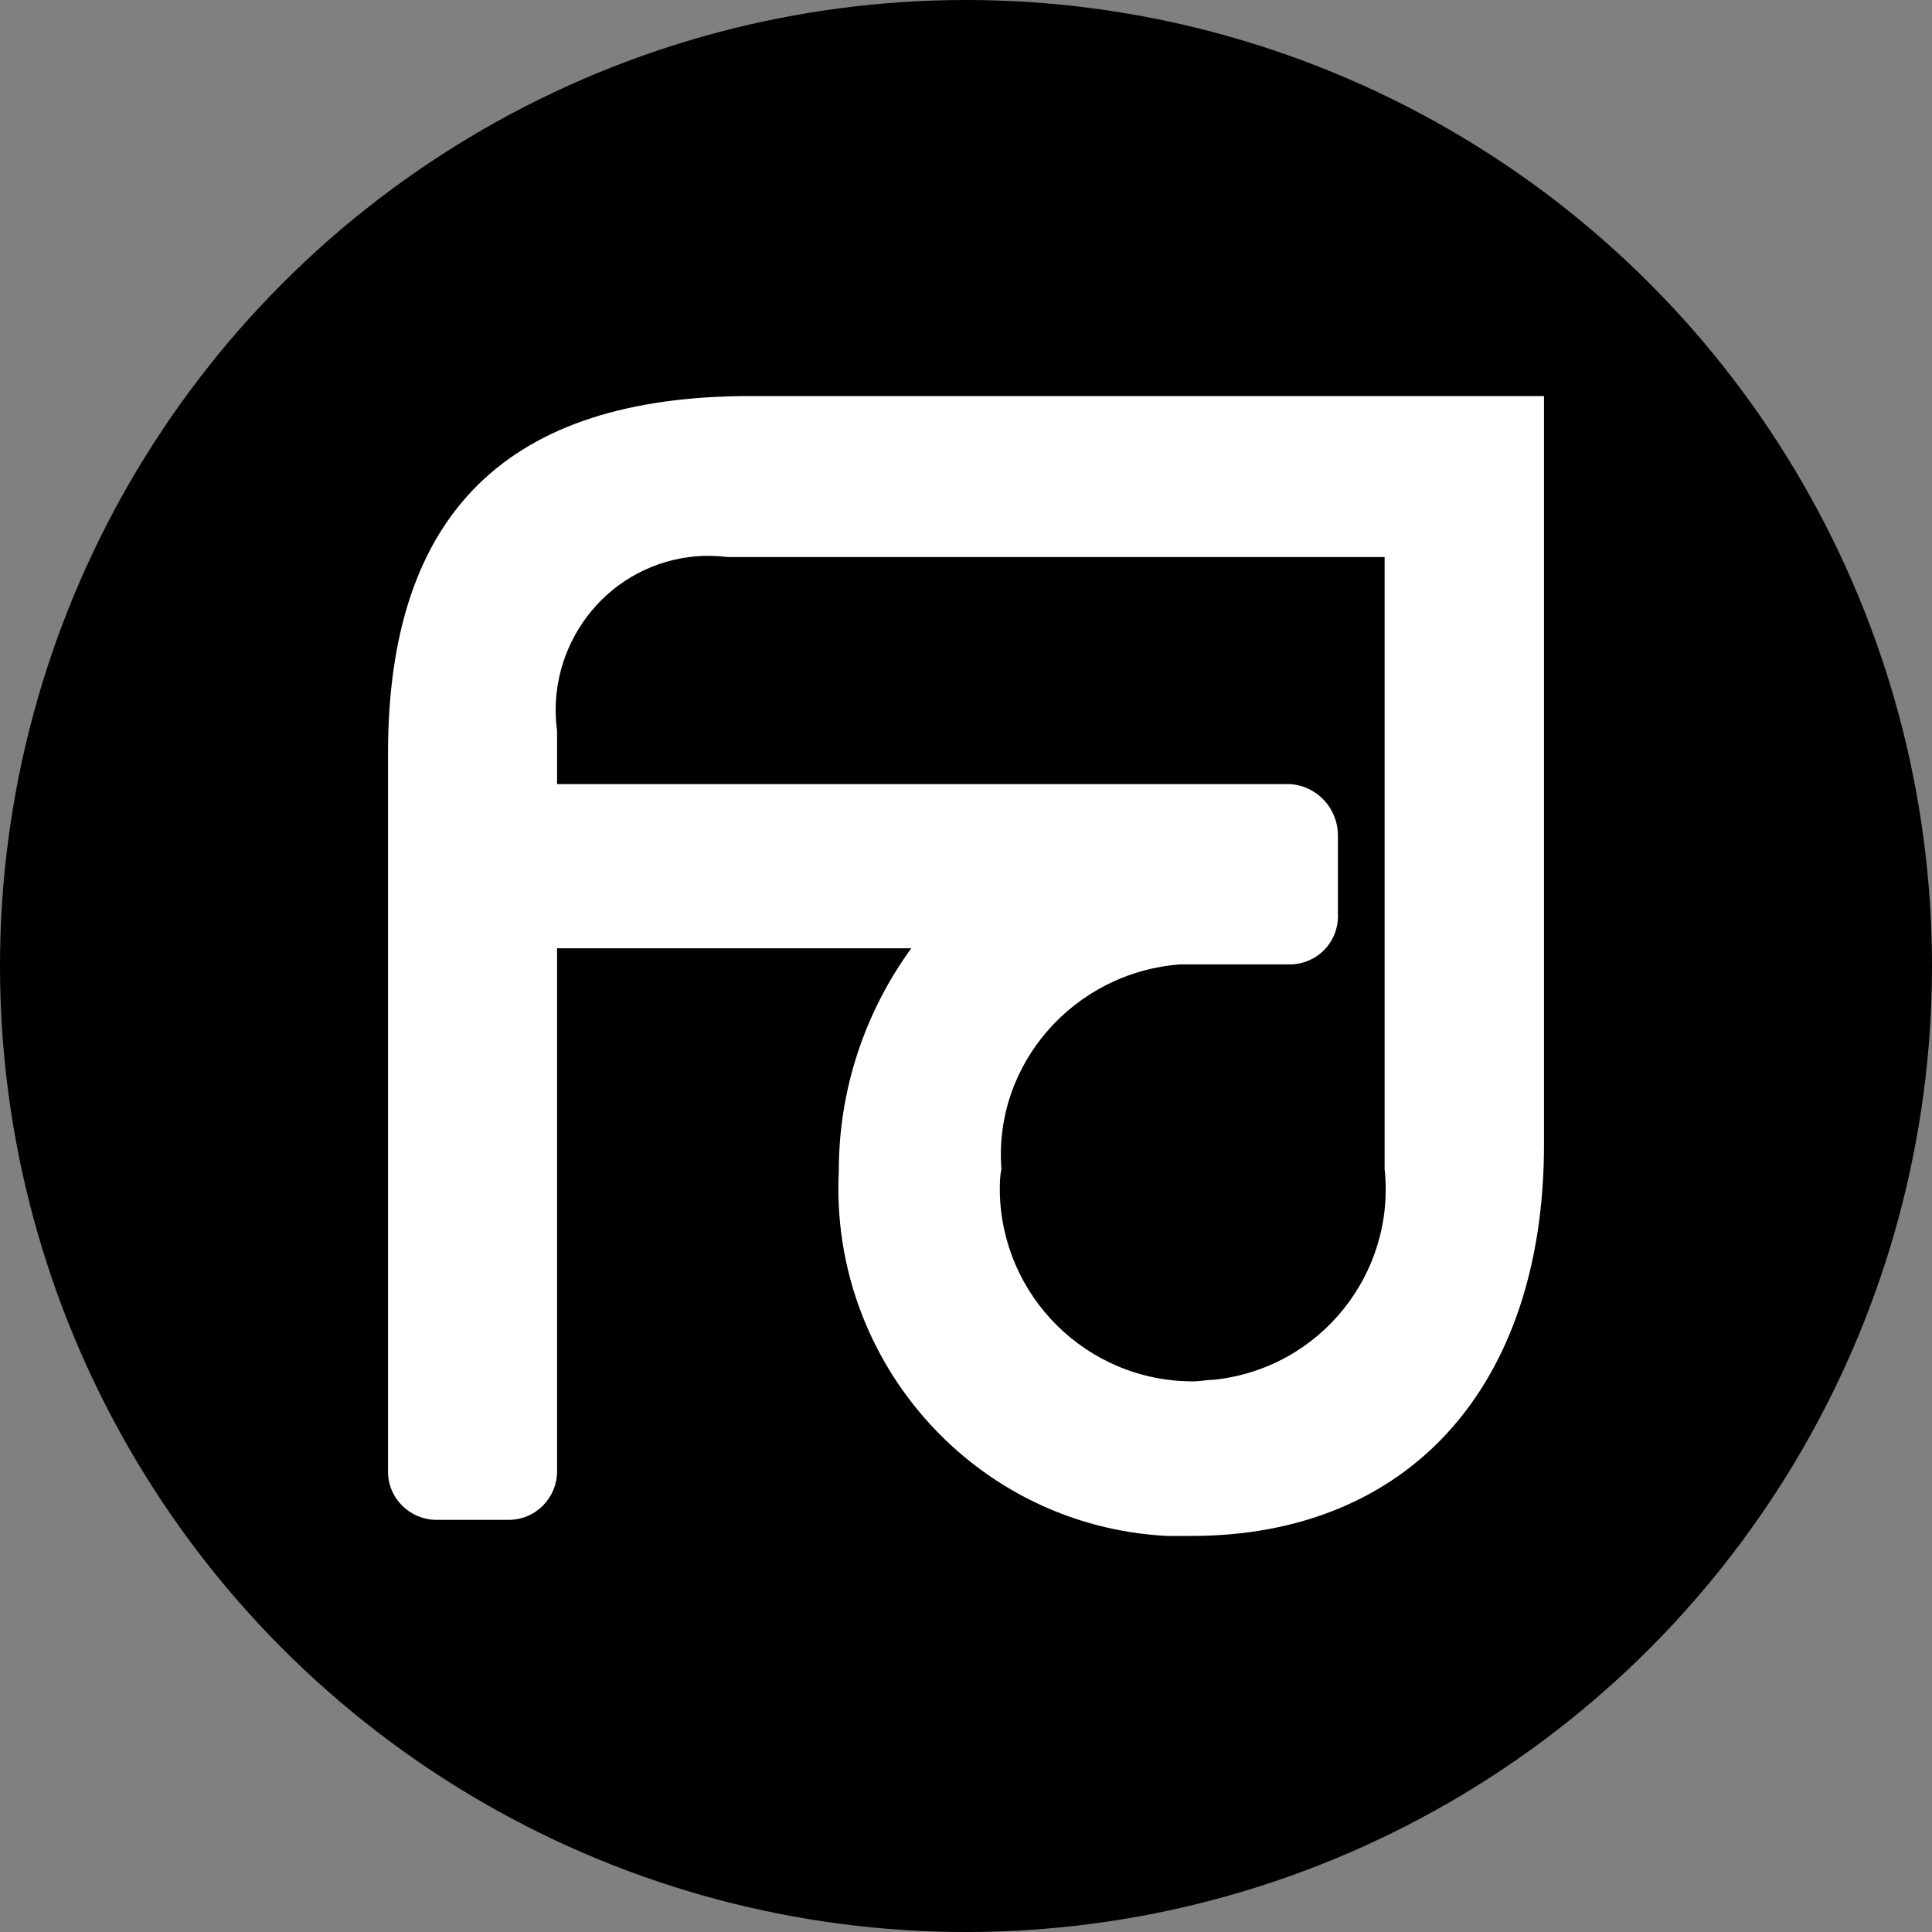
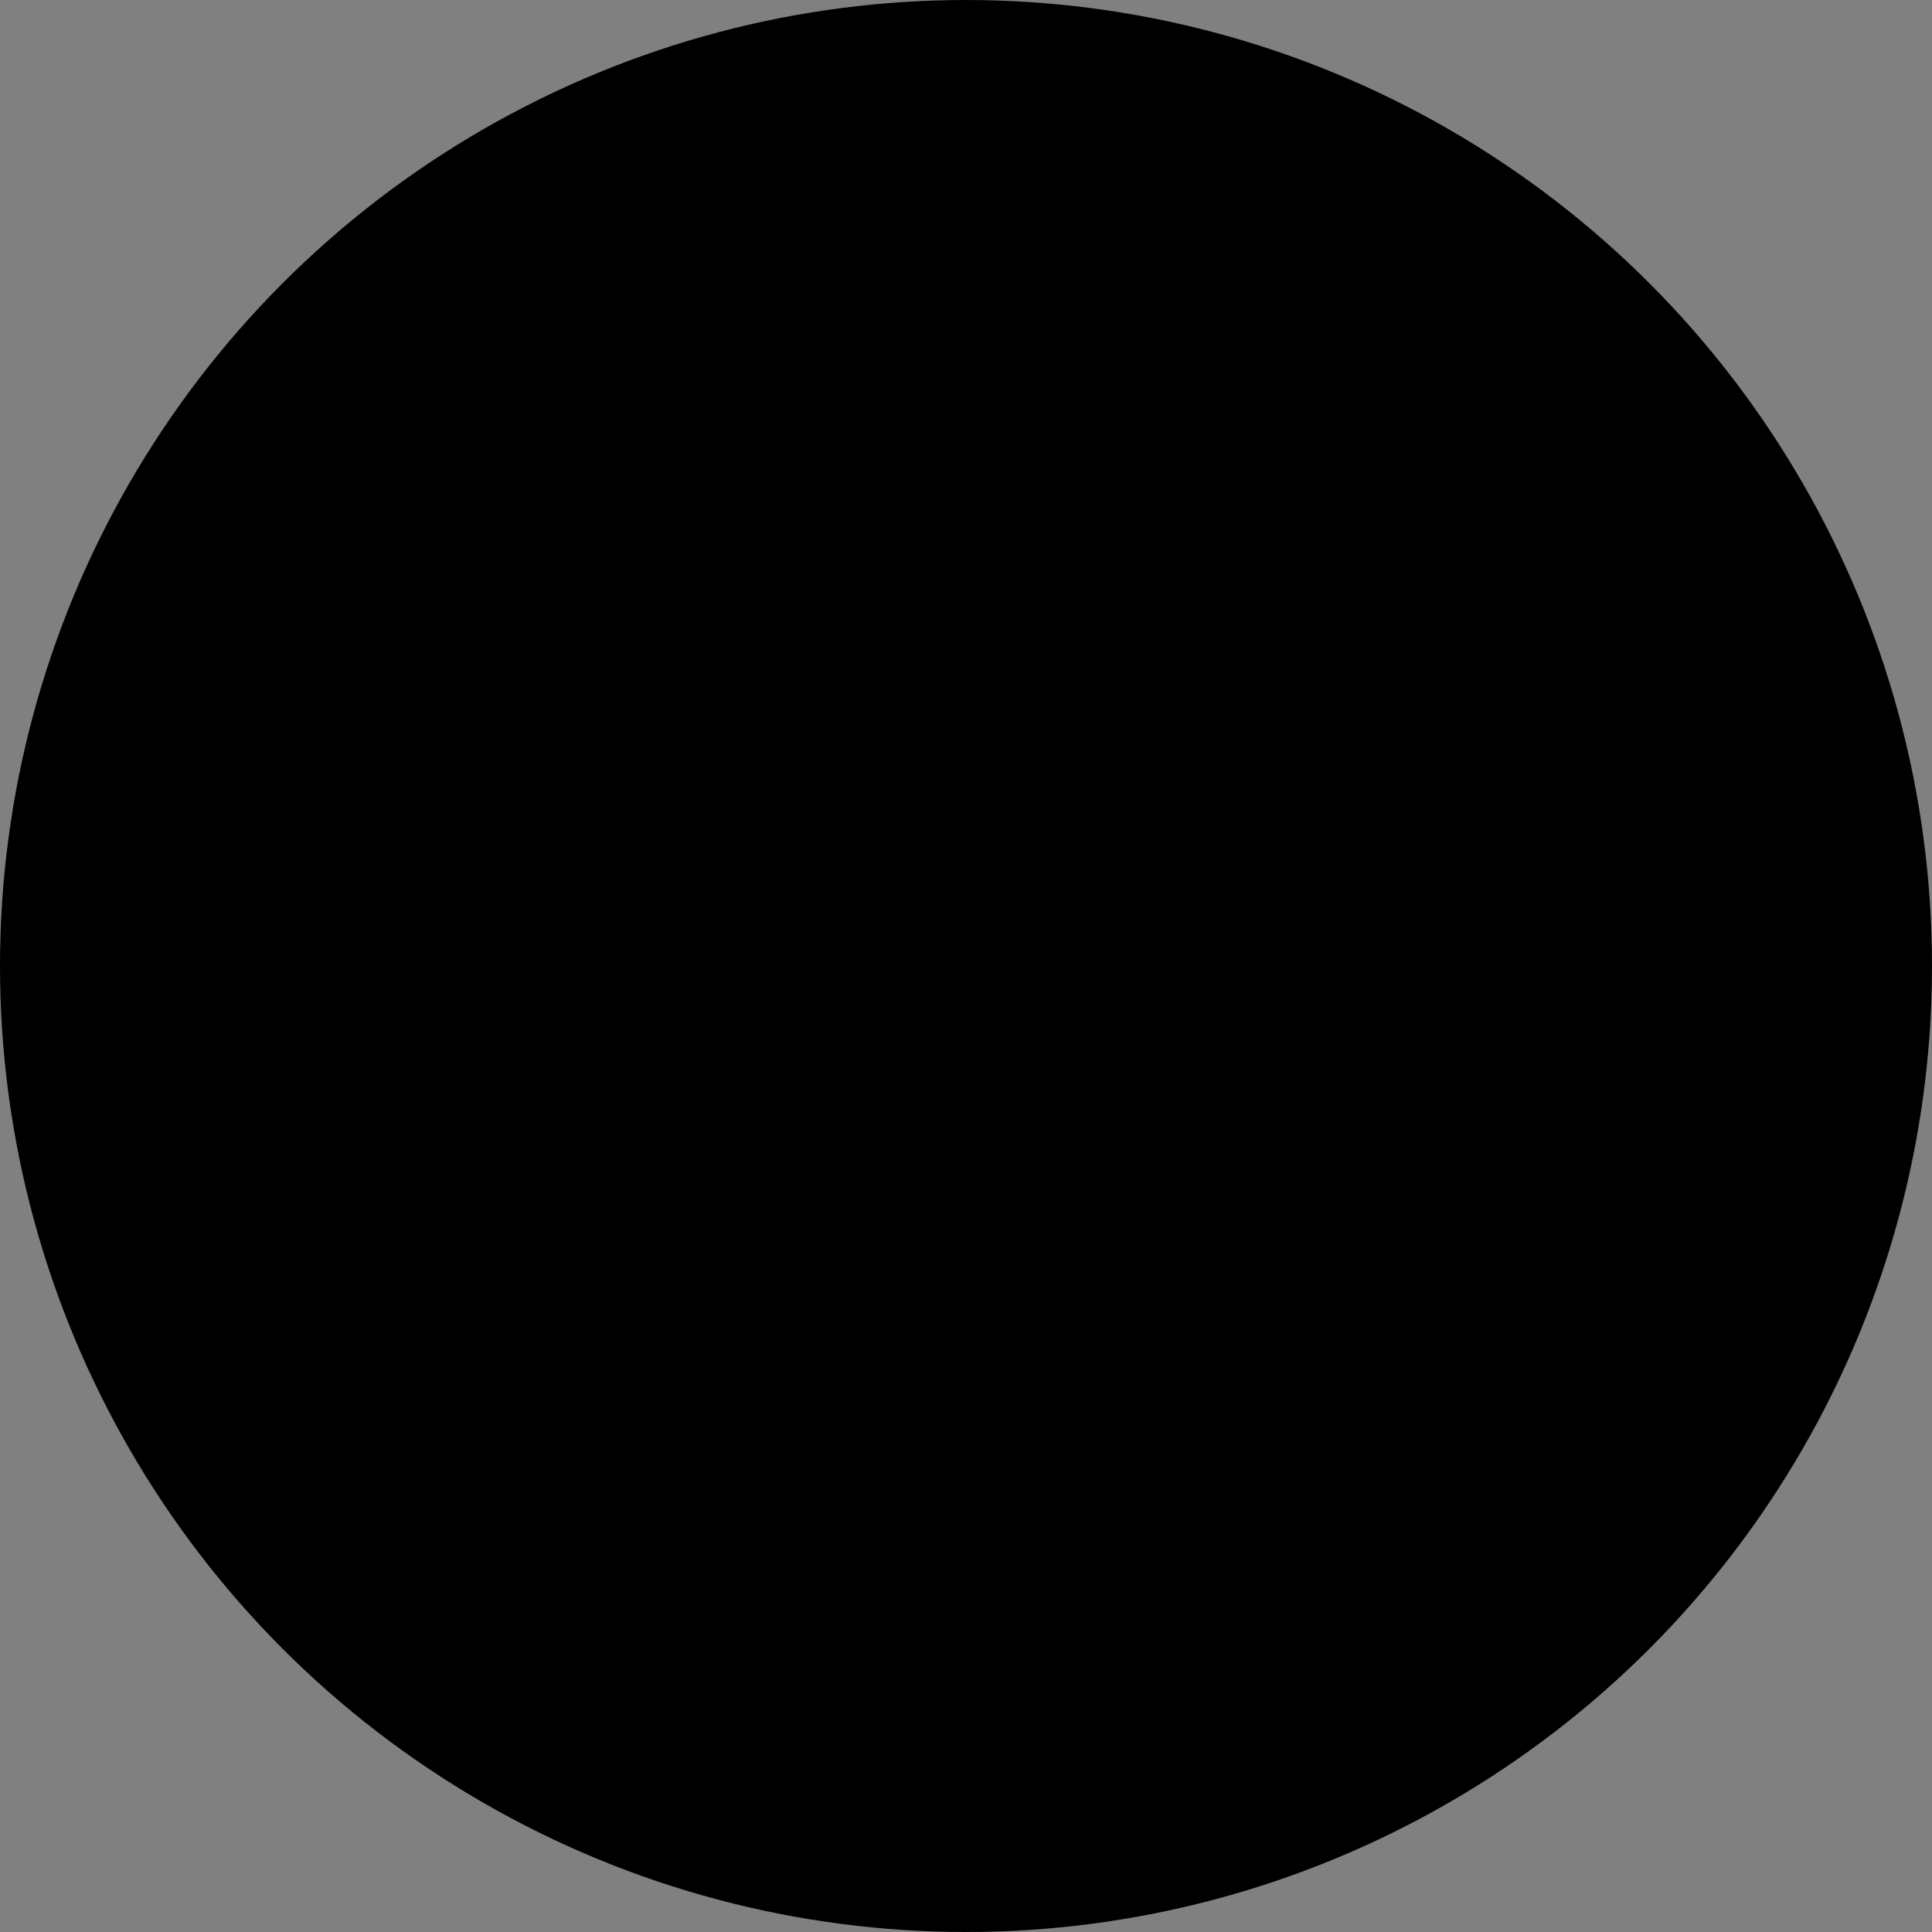
<svg xmlns="http://www.w3.org/2000/svg" version="1.1" id="Layer_1" x="0px" y="0px" viewBox="0 0 120 120" enable-background="new 0 0 120 120" xml:space="preserve">
  <rect x="0" y="0" width="120" height="120" fill="#808080" stroke="none" />
  <circle cx="60" cy="60" r="60" />
  <g>
-     <path fill="#FFFFFF" d="M24.1,46.8v44.6c0,1.7,1.4,3,3,3l0,0h4.5c1.7,0,3-1.4,3-3l0,0V58.9h22c-2.9,4-4.5,8.8-4.5,13.8   c-0.6,11.9,8.5,22.1,20.4,22.7c0.5,0,1,0,1.5,0c13.5,0,21.9-9.3,21.9-24.3V24.6H46.6C31.6,24.6,24.1,31.8,24.1,46.8z M73.3,59.9   h6.8c1.7,0,3.1-1.4,3-3.2c0,0,0,0,0,0v-4.8c0-1.7-1.3-3.1-3-3.2l0,0H34.6v-3.3c-0.7-5.2,2.9-10.1,8.2-10.8c0.8-0.1,1.6-0.1,2.4,0   H86v38c0.7,6.5-4,12.4-10.6,13.1c-0.4,0-0.9,0.1-1.3,0.1c-6.6,0-11.9-5.3-12-11.8c0-0.5,0-0.9,0.1-1.4   C61.7,66.1,66.7,60.4,73.3,59.9C73.2,59.9,73.3,59.9,73.3,59.9z" />
-   </g>
+     </g>
</svg>